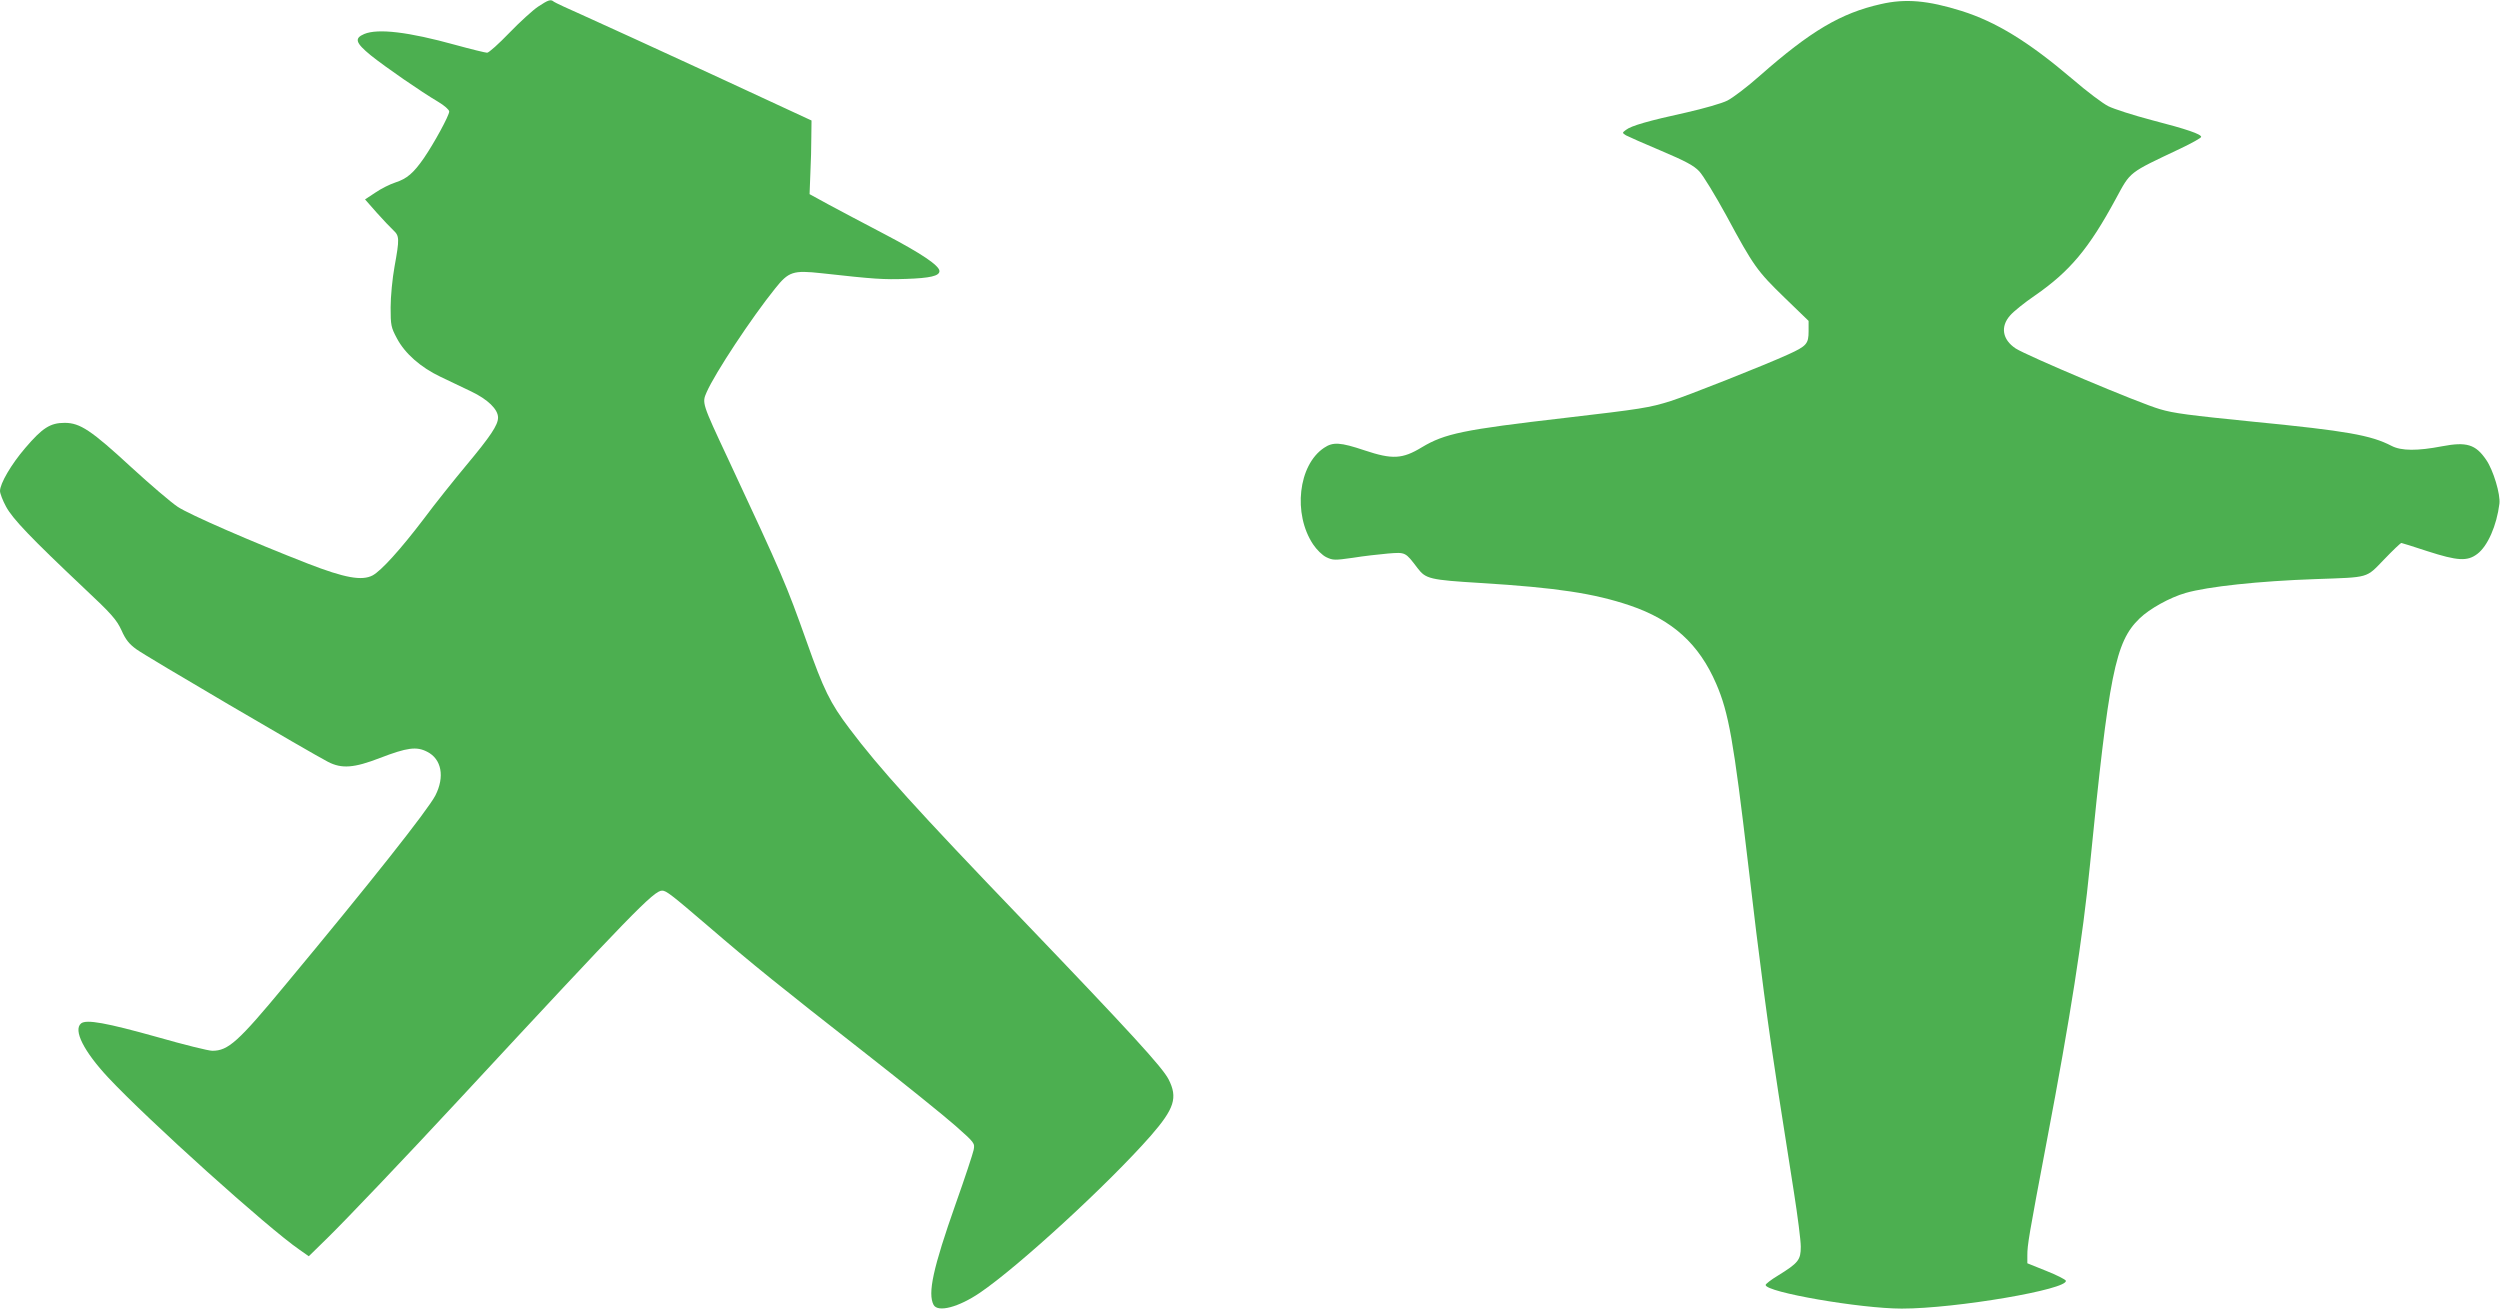
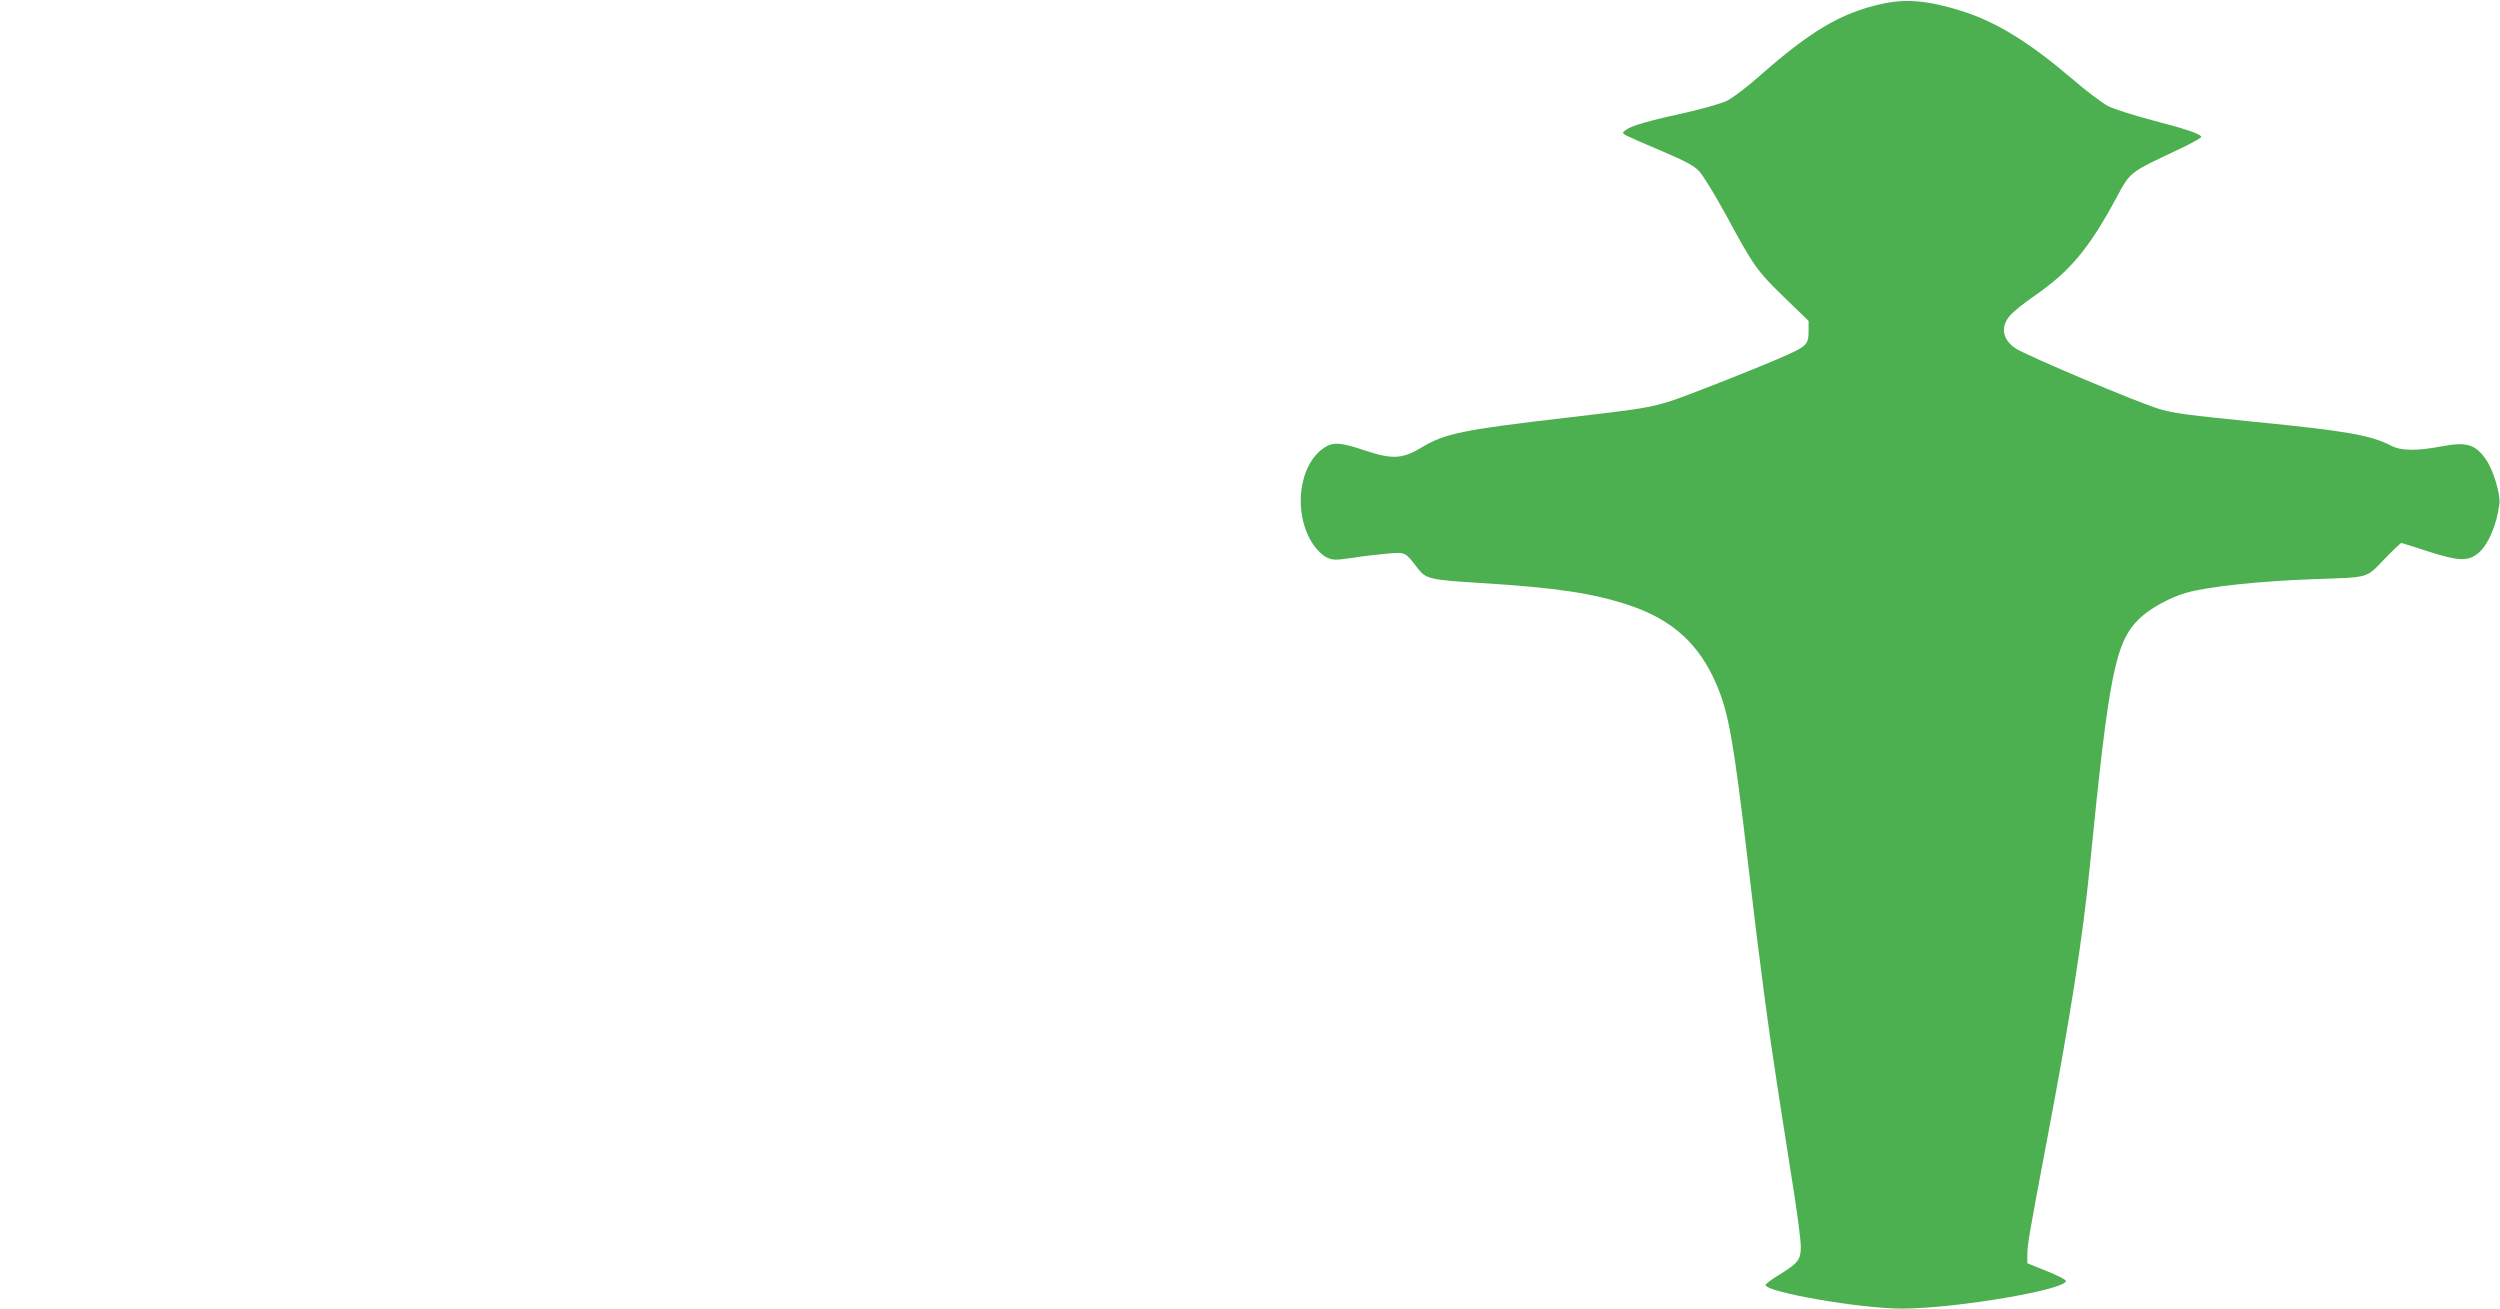
<svg xmlns="http://www.w3.org/2000/svg" version="1.0" width="1280pt" height="670pt" viewBox="0 0 1280 670" preserveAspectRatio="xMidYMid meet">
  <g transform="translate(0,670) scale(0.1,-0.1)" fill="#4caf50" stroke="none">
-     <path d="M2755 6666 c-27 -18 -94 -79 -147 -134 -54 -56 -105 -102 -114 -102 -8 0 -82 18 -162 40 -242 67 -397 85 -467 56 -52 -22 -45 -45 33 -109 76 -61 257 -186 345 -238 32 -19 57 -41 57 -50 0 -20 -77 -162 -130 -239 -52 -75 -86 -105 -145 -124 -28 -9 -74 -32 -103 -52 l-53 -35 59 -67 c33 -37 72 -78 86 -91 31 -29 32 -43 6 -186 -11 -60 -20 -154 -20 -209 0 -91 2 -102 32 -158 41 -78 122 -149 223 -197 44 -21 114 -55 157 -75 86 -41 138 -92 138 -134 0 -38 -38 -95 -164 -246 -59 -71 -158 -194 -218 -275 -118 -155 -216 -263 -260 -287 -55 -29 -143 -13 -331 60 -285 111 -607 251 -667 291 -36 24 -142 115 -237 202 -206 190 -263 228 -342 228 -74 0 -114 -26 -202 -129 -72 -84 -129 -182 -129 -220 0 -12 14 -49 31 -80 34 -63 128 -161 398 -416 143 -134 168 -163 193 -217 21 -48 40 -71 76 -97 45 -34 891 -530 982 -577 70 -36 133 -31 265 20 140 54 188 60 242 32 74 -37 91 -128 42 -224 -39 -75 -333 -447 -770 -972 -240 -290 -291 -335 -372 -335 -19 0 -145 31 -281 70 -261 73 -364 92 -391 70 -41 -34 14 -143 139 -277 204 -218 818 -771 980 -882 l47 -33 96 94 c95 93 396 409 678 713 881 950 993 1065 1035 1065 21 0 47 -20 236 -182 229 -197 372 -312 794 -642 206 -161 419 -333 473 -381 97 -86 99 -88 92 -123 -4 -19 -45 -144 -92 -276 -116 -329 -144 -458 -113 -517 22 -40 128 -12 237 62 200 136 660 559 875 804 121 139 139 195 91 289 -32 62 -194 239 -748 817 -537 559 -736 779 -886 979 -99 131 -132 199 -219 445 -106 297 -120 331 -402 935 -135 288 -134 287 -110 342 43 98 230 381 350 530 70 88 92 95 239 79 271 -30 315 -33 433 -29 121 4 170 15 170 40 0 28 -94 91 -277 187 -109 57 -241 127 -293 155 l-95 52 4 104 c3 58 5 143 5 189 l1 84 -505 234 c-278 128 -572 263 -655 300 -82 36 -154 70 -159 74 -16 14 -28 10 -81 -25z" />
    <path d="M9630 6679 c-205 -46 -360 -138 -620 -367 -63 -56 -138 -113 -166 -127 -27 -14 -122 -41 -210 -61 -192 -42 -283 -68 -309 -89 -20 -15 -20 -15 0 -28 11 -6 92 -42 180 -79 125 -53 168 -76 195 -105 20 -21 82 -123 139 -227 140 -260 158 -284 298 -420 l123 -119 0 -53 c0 -64 -10 -76 -105 -119 -118 -54 -515 -211 -600 -238 -111 -35 -151 -41 -545 -87 -519 -60 -613 -80 -730 -150 -100 -61 -152 -63 -293 -16 -125 42 -162 44 -208 13 -132 -88 -160 -338 -56 -494 18 -27 47 -56 68 -66 34 -16 43 -16 135 -3 55 9 136 18 181 22 90 7 88 8 151 -75 42 -55 62 -60 324 -76 389 -24 579 -53 763 -115 218 -74 354 -197 442 -401 64 -148 89 -291 163 -919 59 -509 106 -860 156 -1180 25 -157 60 -384 79 -505 19 -121 35 -246 35 -278 0 -68 -12 -83 -117 -148 -35 -21 -63 -43 -63 -48 0 -37 485 -121 697 -121 278 0 855 99 840 143 -2 6 -47 29 -100 50 l-97 39 0 41 c0 53 7 96 100 587 120 631 184 1042 220 1405 98 986 130 1148 254 1268 51 50 156 108 236 131 115 33 376 61 665 71 280 10 257 3 352 101 44 46 84 84 88 84 3 0 63 -19 133 -42 155 -50 205 -53 256 -14 53 40 99 145 113 257 6 47 -31 172 -68 225 -54 79 -100 93 -226 69 -125 -24 -208 -24 -258 2 -106 55 -231 77 -700 123 -338 34 -416 44 -486 65 -108 31 -682 274 -739 311 -68 45 -79 112 -28 169 17 20 74 66 127 102 179 124 276 240 414 495 77 142 62 130 330 257 59 28 107 55 107 60 0 14 -71 39 -253 86 -95 25 -194 57 -222 71 -27 13 -111 76 -185 140 -226 192 -390 292 -567 348 -173 54 -287 64 -413 35z" />
  </g>
</svg>